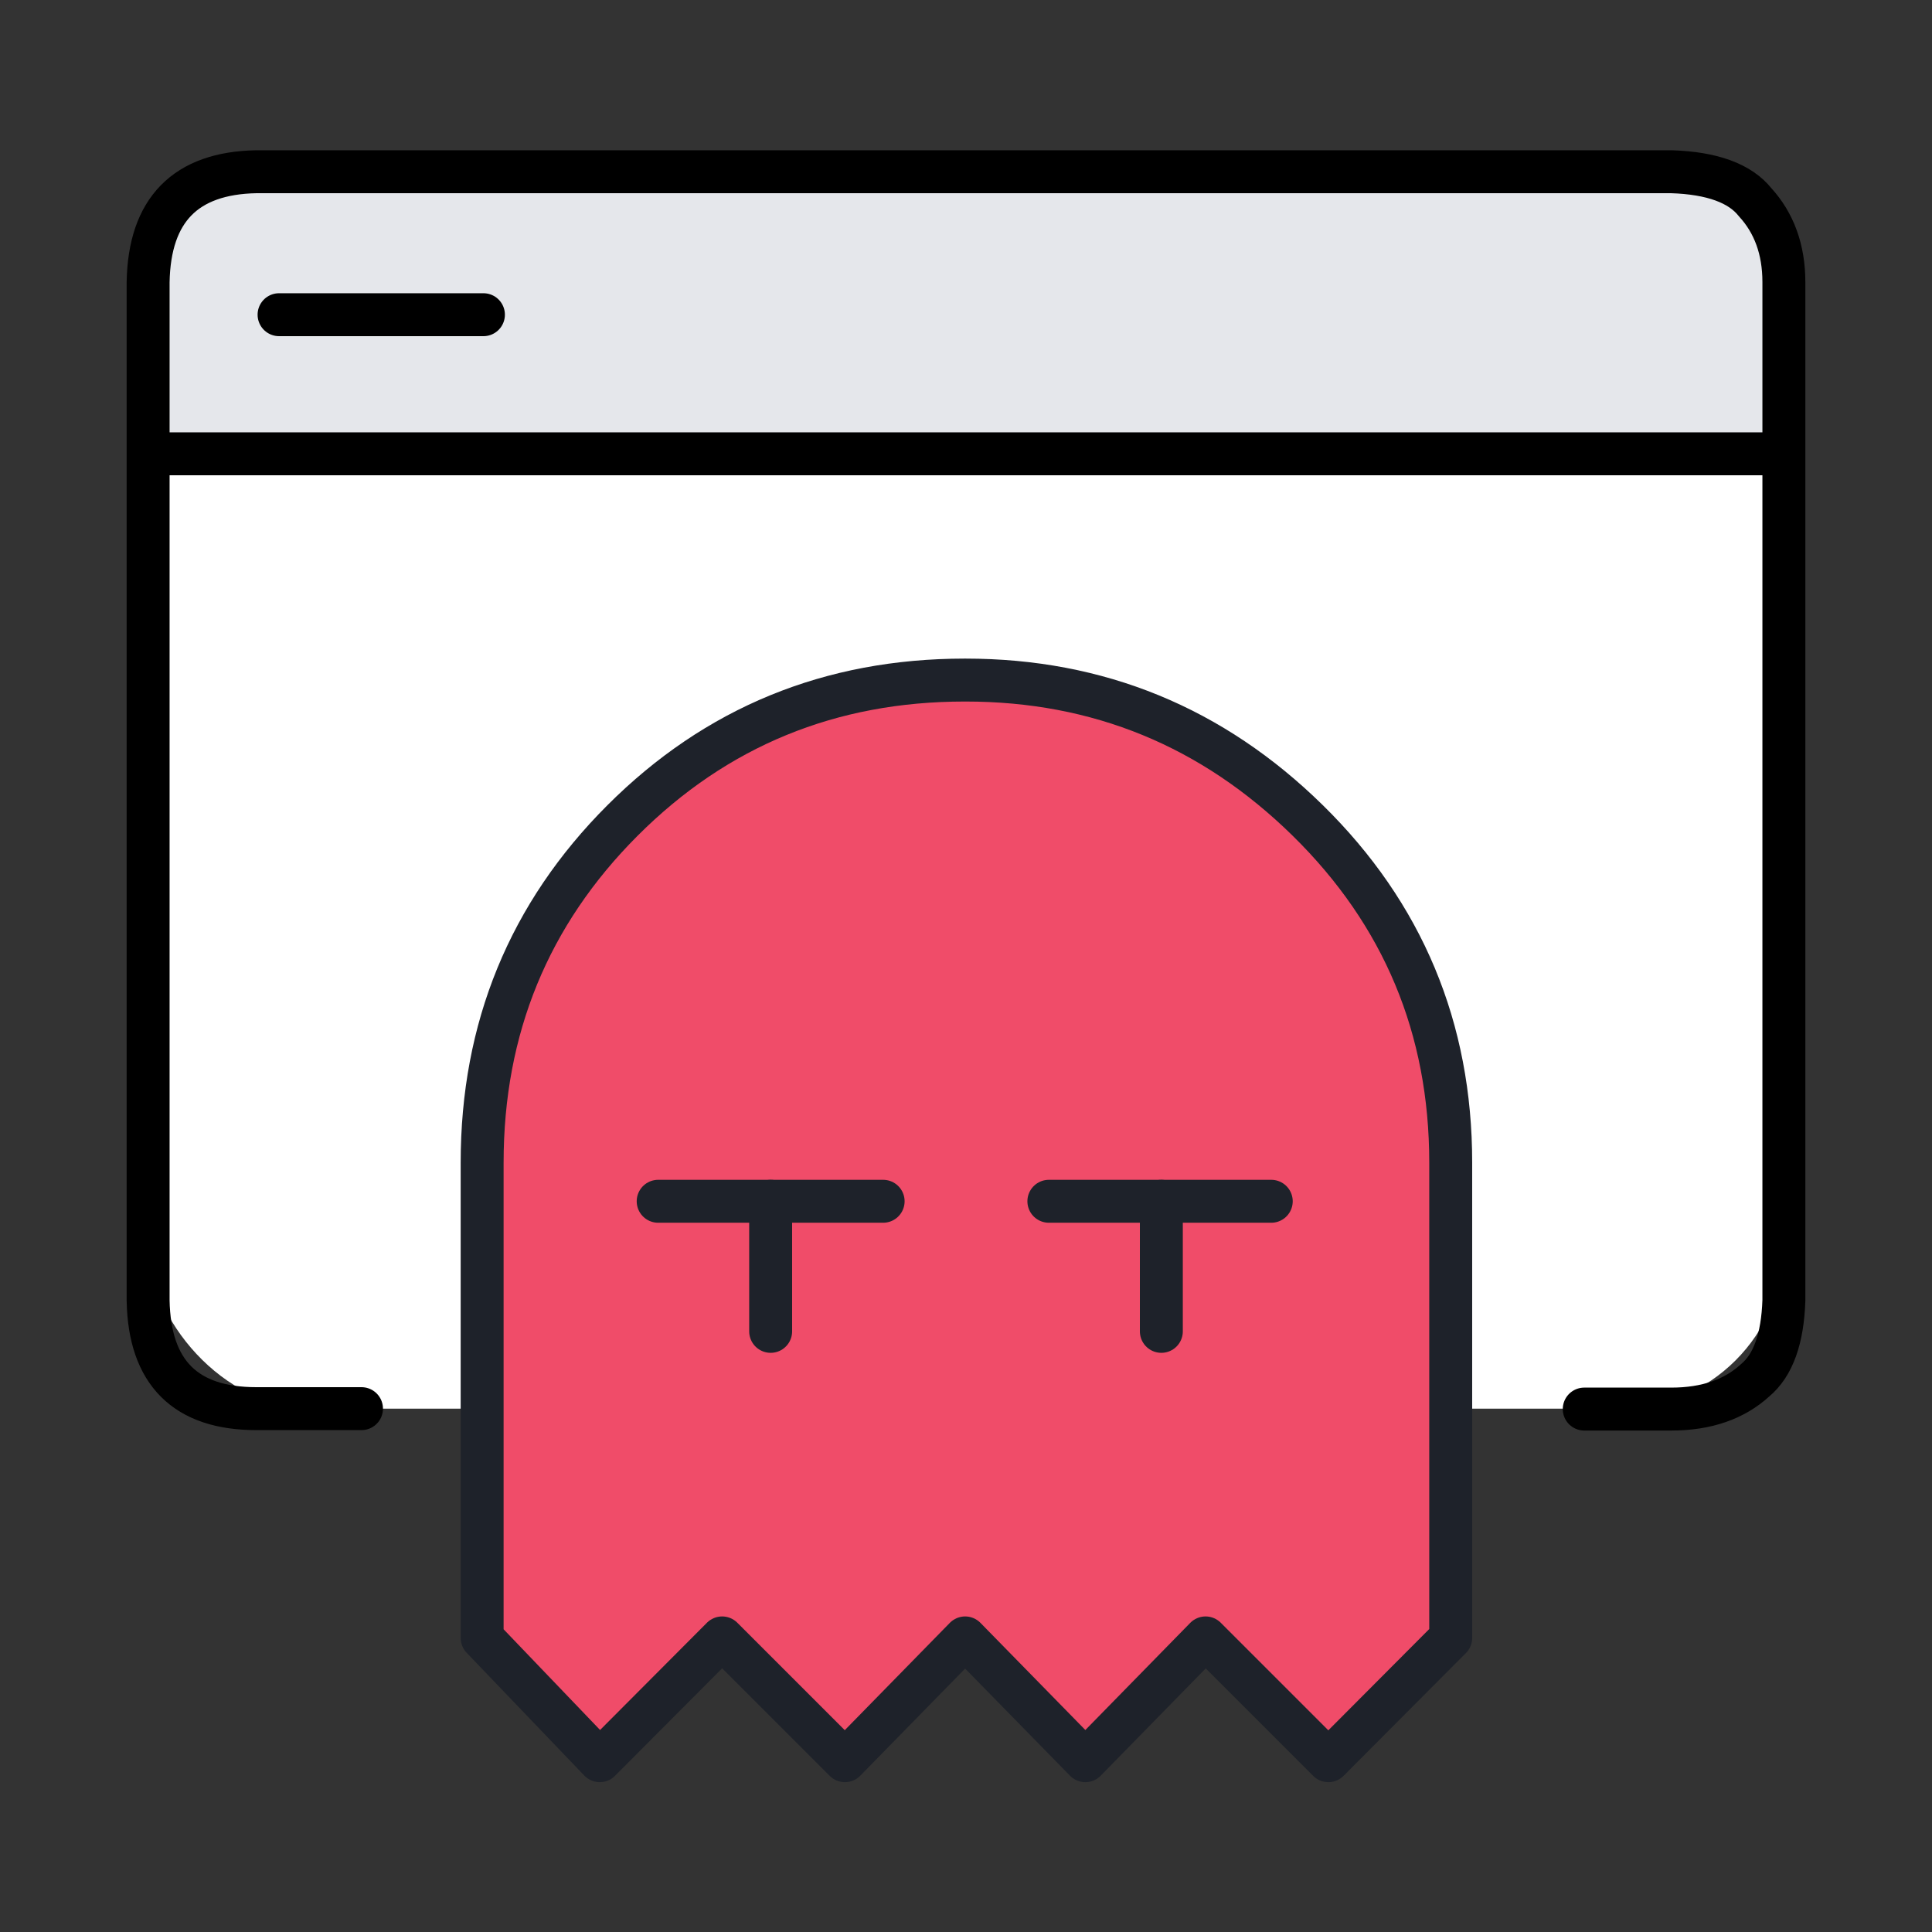
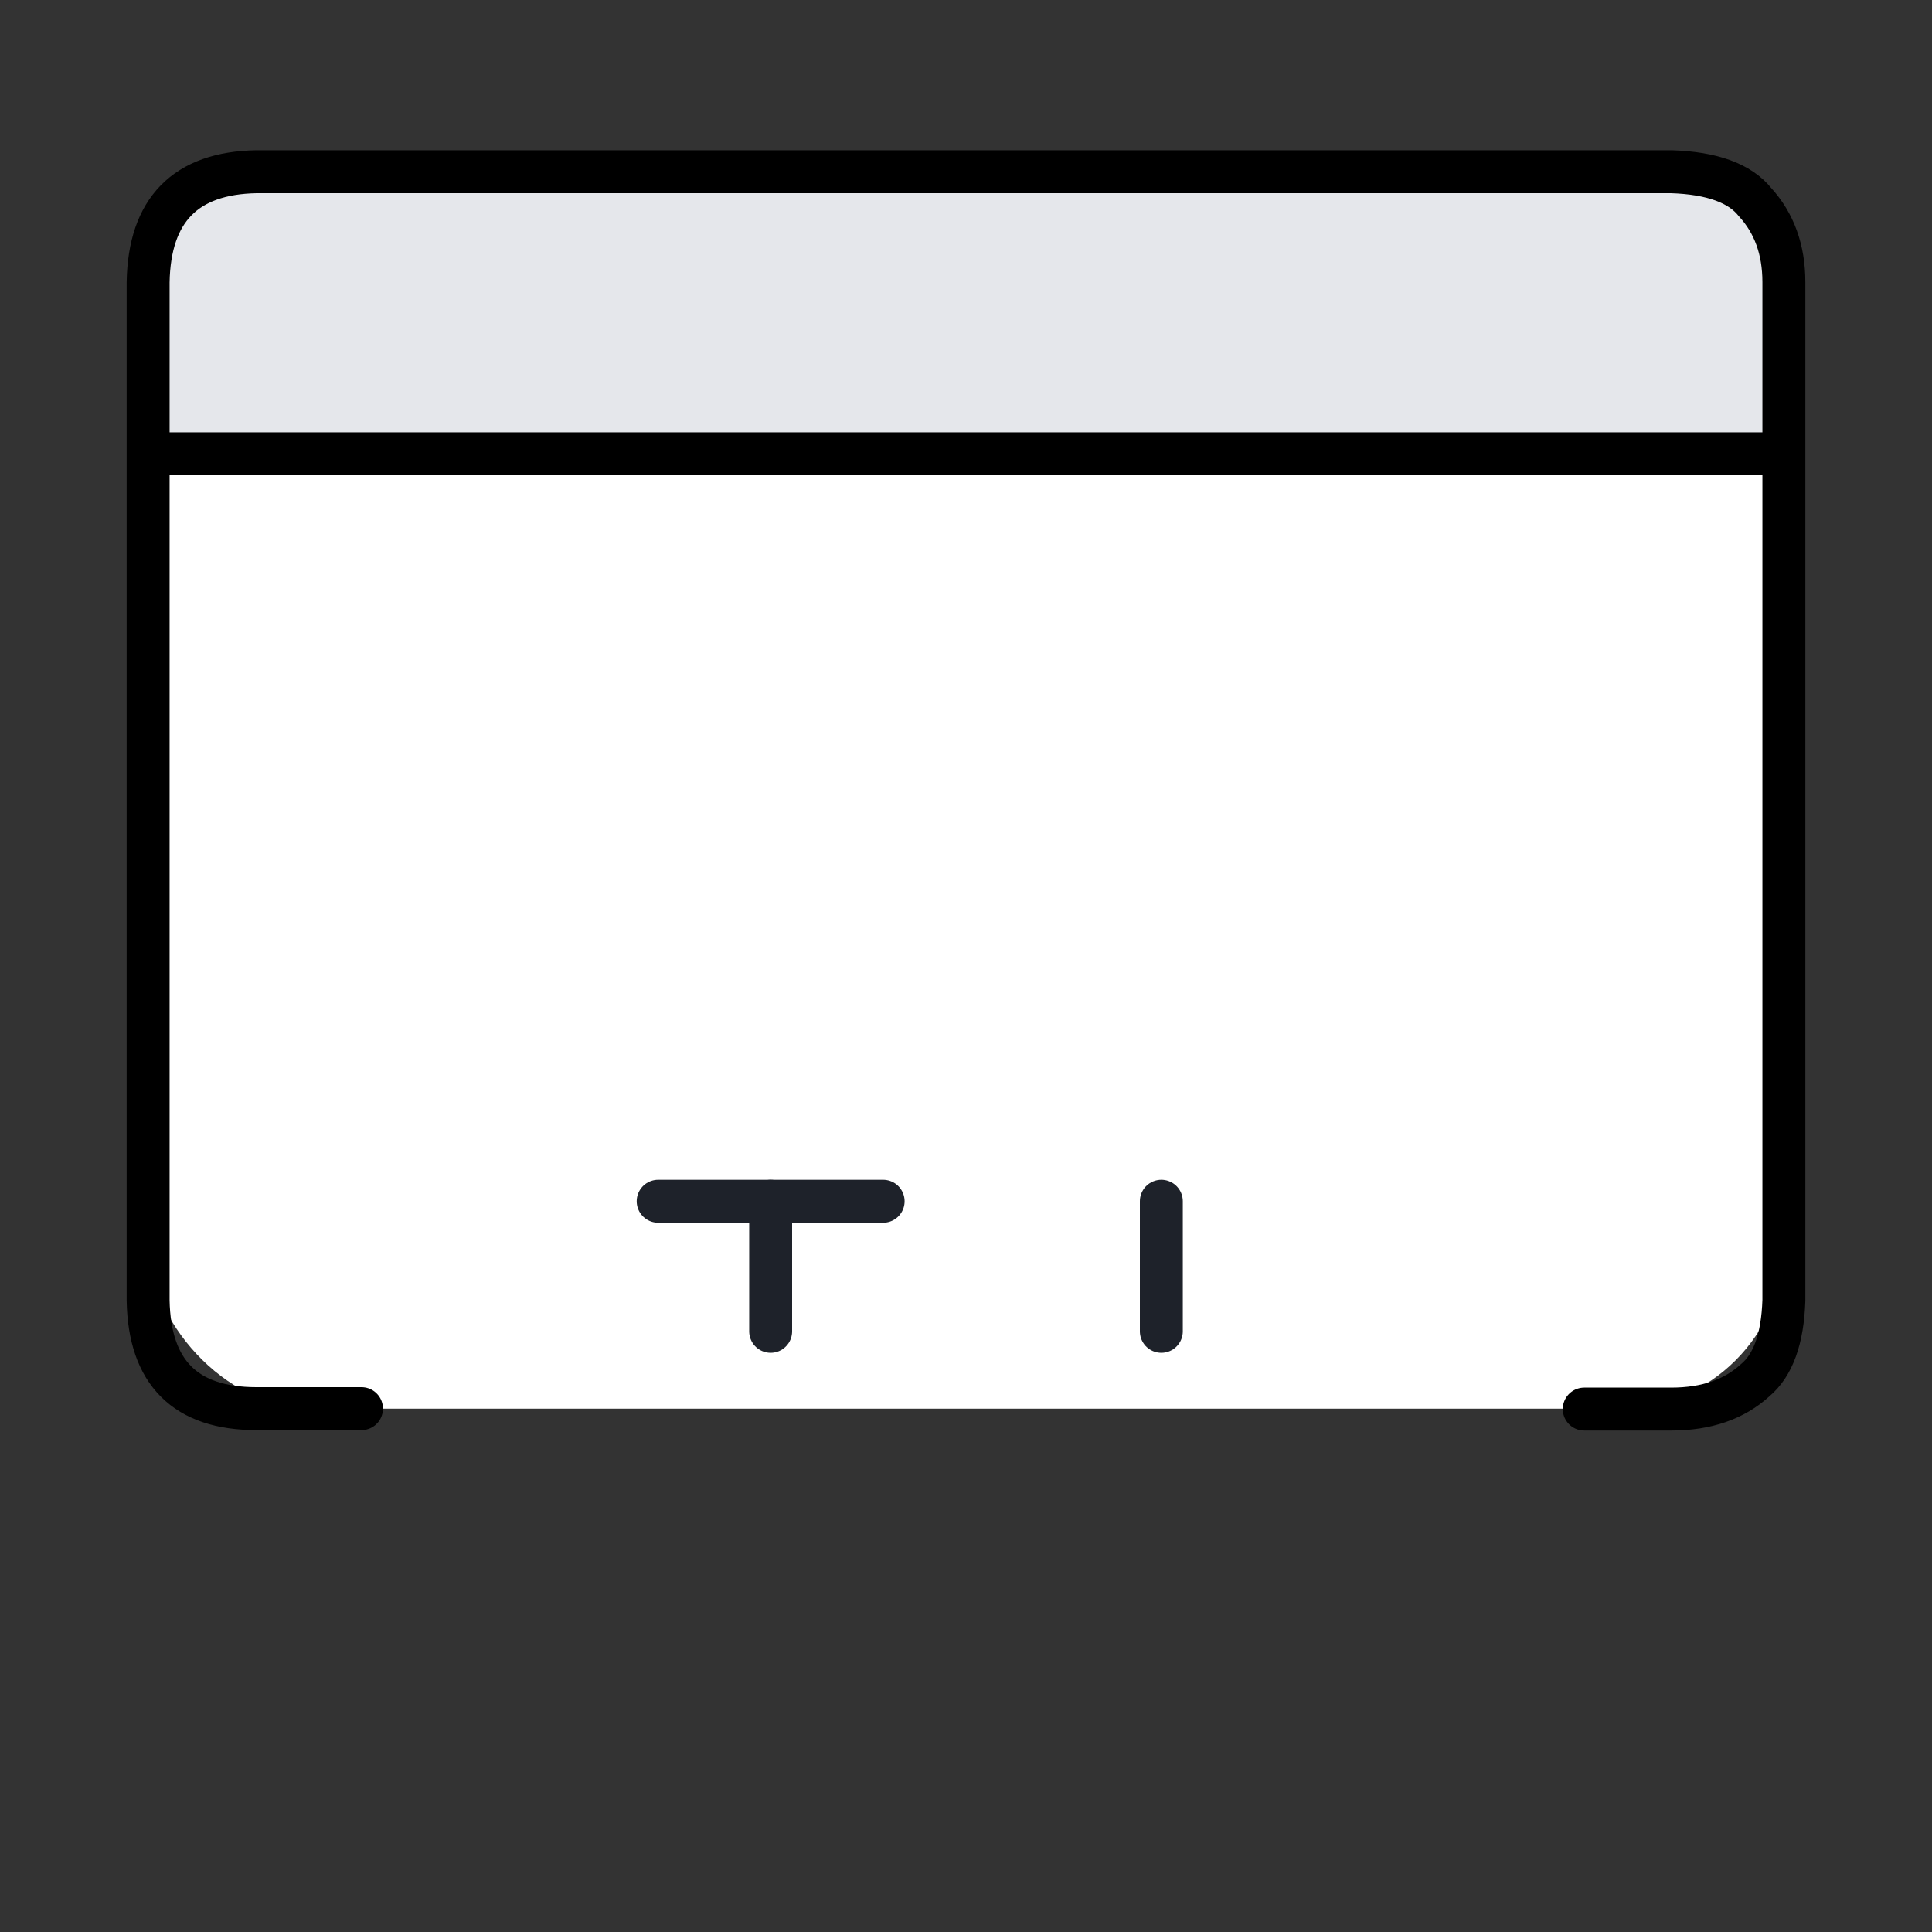
<svg xmlns="http://www.w3.org/2000/svg" id="Layer_1" data-name="Layer 1" width="45" height="45" viewBox="0 0 45 45">
  <rect x="0" y="0" width="45" height="45" fill="#333333" stroke="none" />
  <defs>
    <style>
      .cls-1, .cls-2, .cls-3 {
        stroke-linecap: round;
        stroke-linejoin: round;
      }

      .cls-1, .cls-3 {
        fill: #f04c69;
        stroke: #1e222a;
      }

      .cls-4 {
        fill: #fff;
      }

      .cls-4, .cls-5 {
        stroke-width: 0px;
      }

      .cls-2 {
        fill: none;
        stroke: #000;
      }

      .cls-2, .cls-5, .cls-3 {
        fill-rule: evenodd;
      }

      .cls-5 {
        fill: #e5e7eb;
      }
    </style>
  </defs>
  <g>
    <rect class="cls-4" x="3.45" y="8.54" width="38.1" height="24.27" rx="3.84" ry="3.84" />
    <path class="cls-5" d="M3.45,10.57v-4c.03-1.68.87-2.54,2.52-2.57h32.96c.95.03,1.6.27,1.95.71.44.48.67,1.1.67,1.86v4H3.45Z" />
-     <path class="cls-2" d="M8.42,32.81h-2.45c-1.65,0-2.49-.84-2.52-2.52V6.57c.03-1.68.87-2.54,2.52-2.57h32.96c.95.03,1.6.27,1.95.71.44.48.67,1.1.67,1.86v23.72c-.03.89-.25,1.51-.67,1.86-.48.44-1.13.67-1.95.67h-2.03M11.26,7.33h-4.76M41.55,10.57H3.45" />
+     <path class="cls-2" d="M8.42,32.81h-2.45c-1.65,0-2.49-.84-2.52-2.52V6.57c.03-1.68.87-2.54,2.52-2.57h32.96c.95.03,1.6.27,1.95.71.44.48.67,1.1.67,1.86v23.72c-.03.89-.25,1.51-.67,1.86-.48.44-1.13.67-1.95.67h-2.03M11.26,7.33M41.55,10.57H3.45" />
  </g>
  <g>
-     <path class="cls-3" d="M22.47,15.84c-3.13,0-5.79,1.09-7.97,3.27-2.18,2.18-3.27,4.84-3.27,7.97v11.07l2.74,2.86,2.85-2.86,2.86,2.86,2.8-2.86,2.8,2.86,2.8-2.86,2.86,2.86,2.85-2.86v-11.07c0-3.13-1.11-5.79-3.33-7.97-2.22-2.18-4.88-3.27-7.97-3.27Z" />
    <polyline class="cls-3" points="15.33 27.98 17.95 27.98 20.57 27.98" />
    <line class="cls-1" x1="17.95" y1="27.98" x2="17.95" y2="31.01" />
-     <polyline class="cls-3" points="24.43 27.98 27.05 27.98 29.61 27.98" />
    <line class="cls-1" x1="27.05" y1="27.98" x2="27.05" y2="31.01" />
  </g>
</svg>